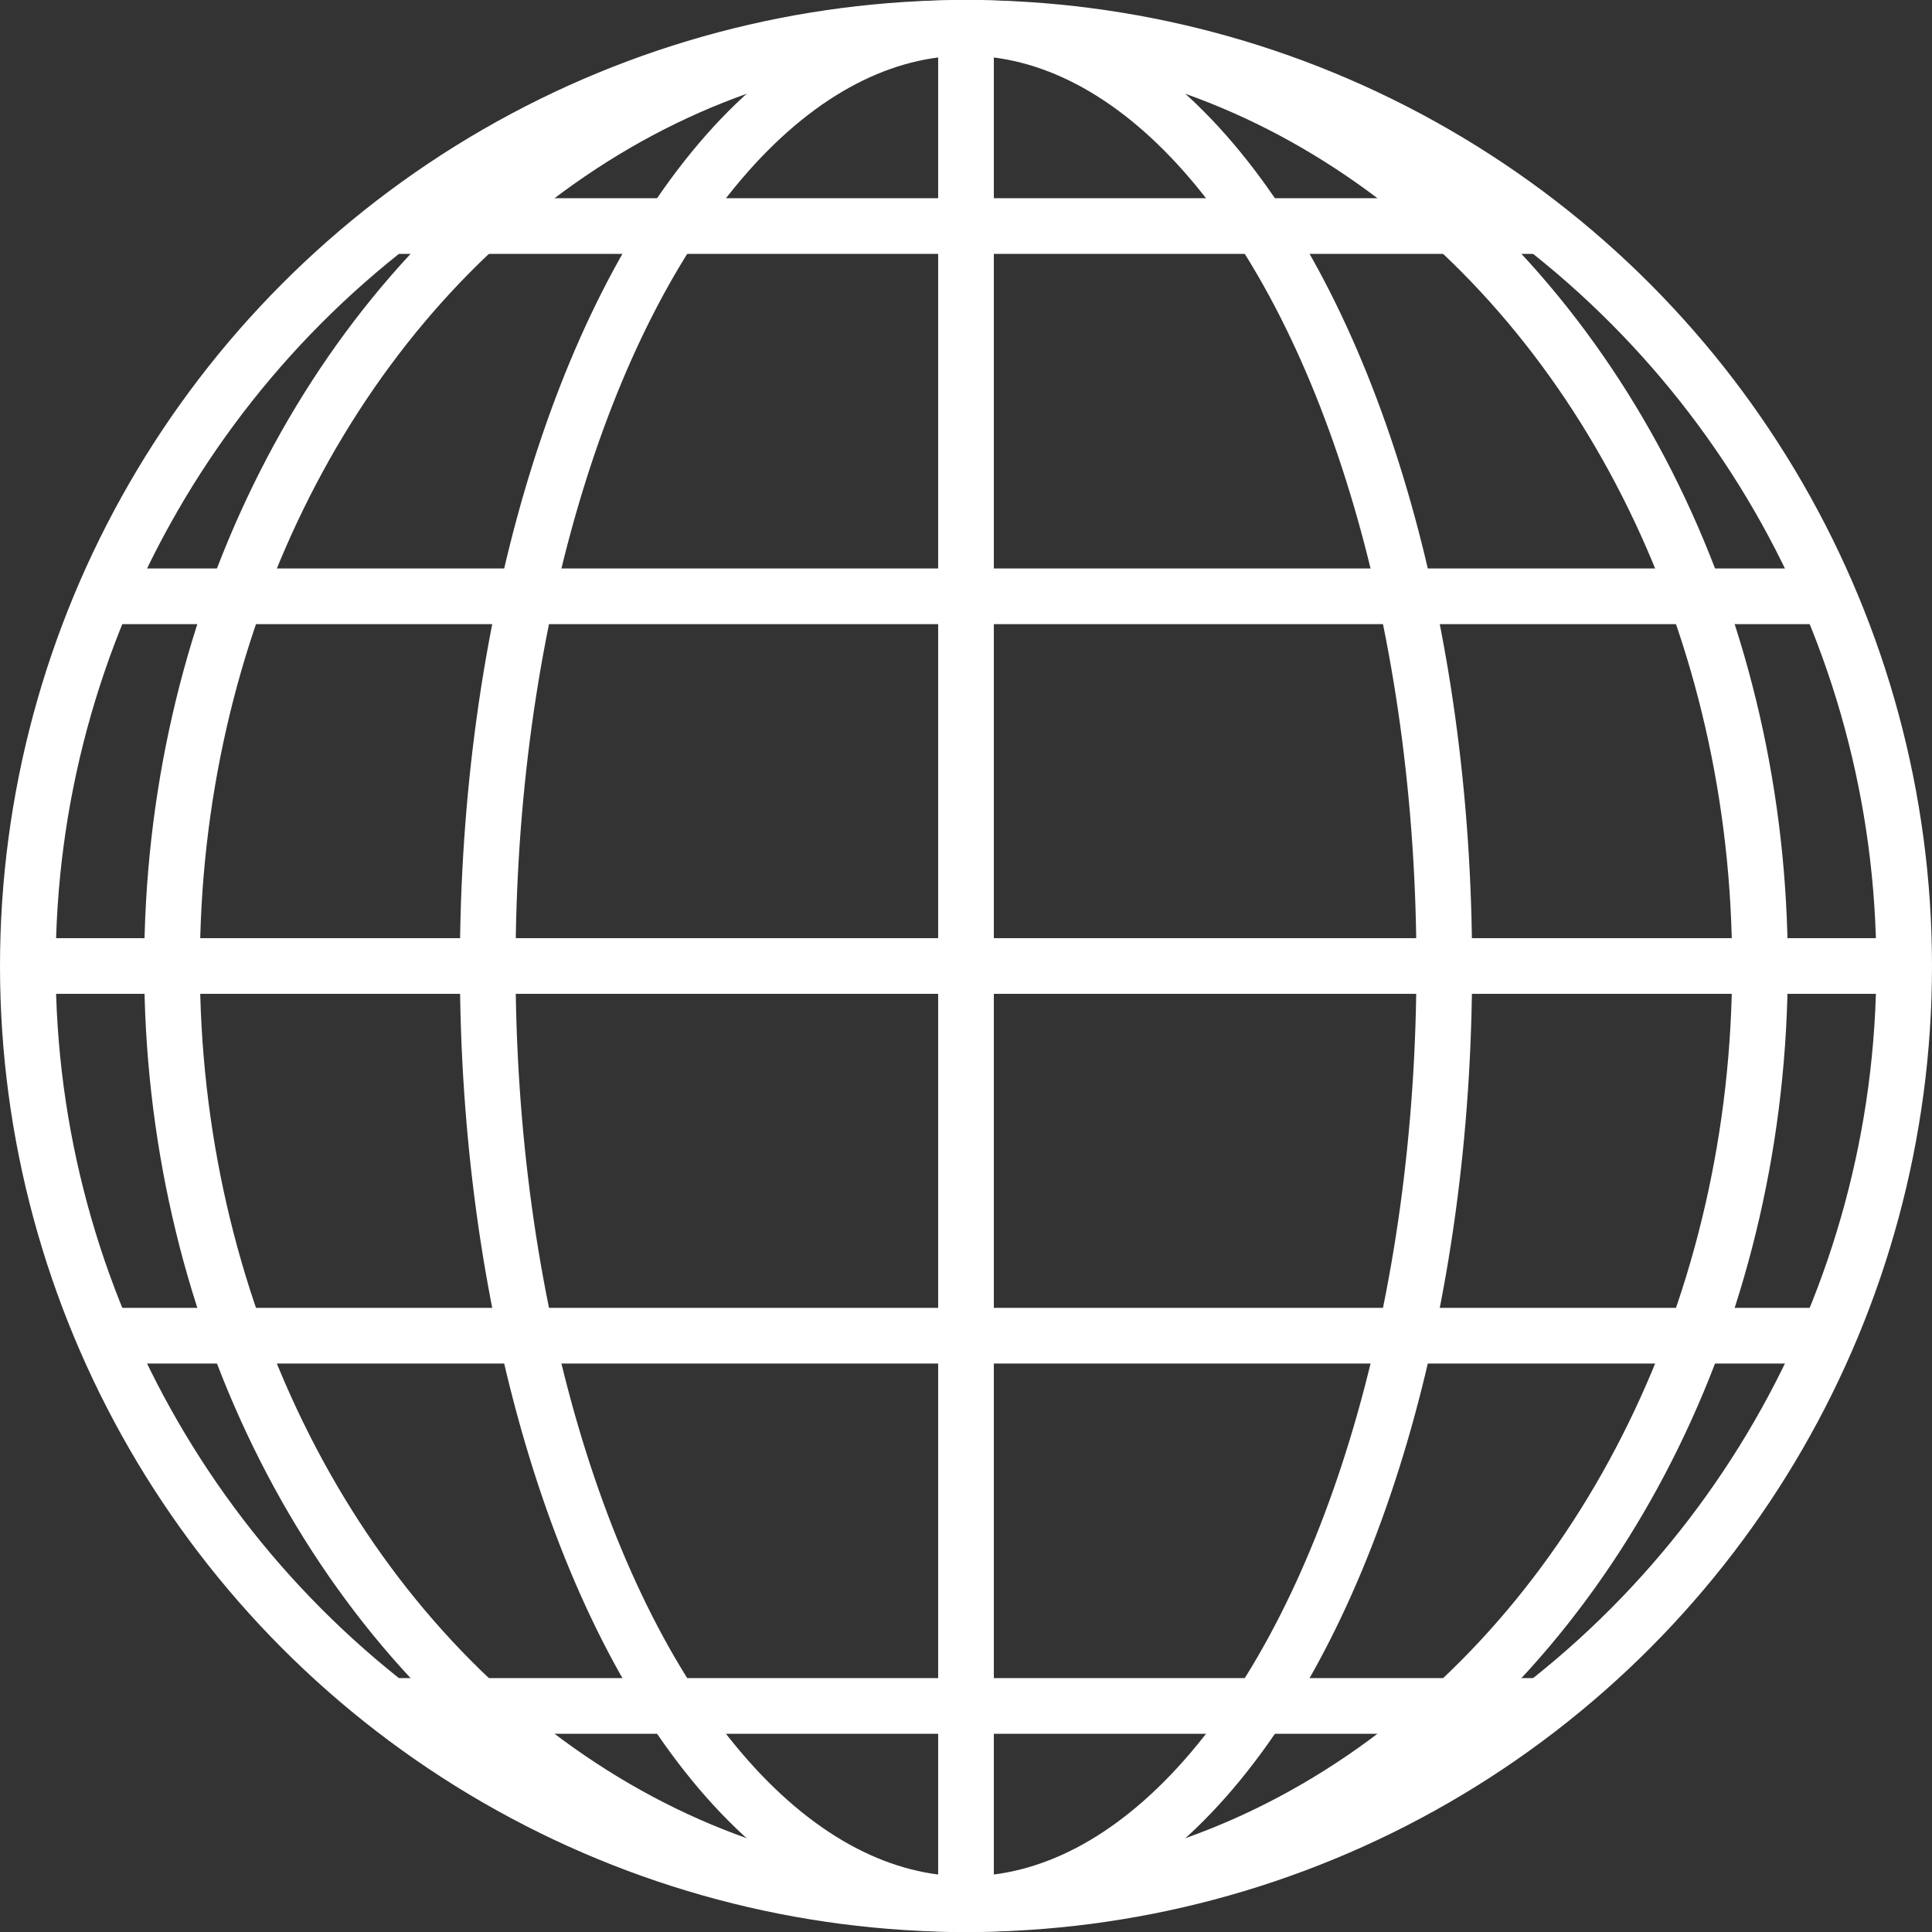
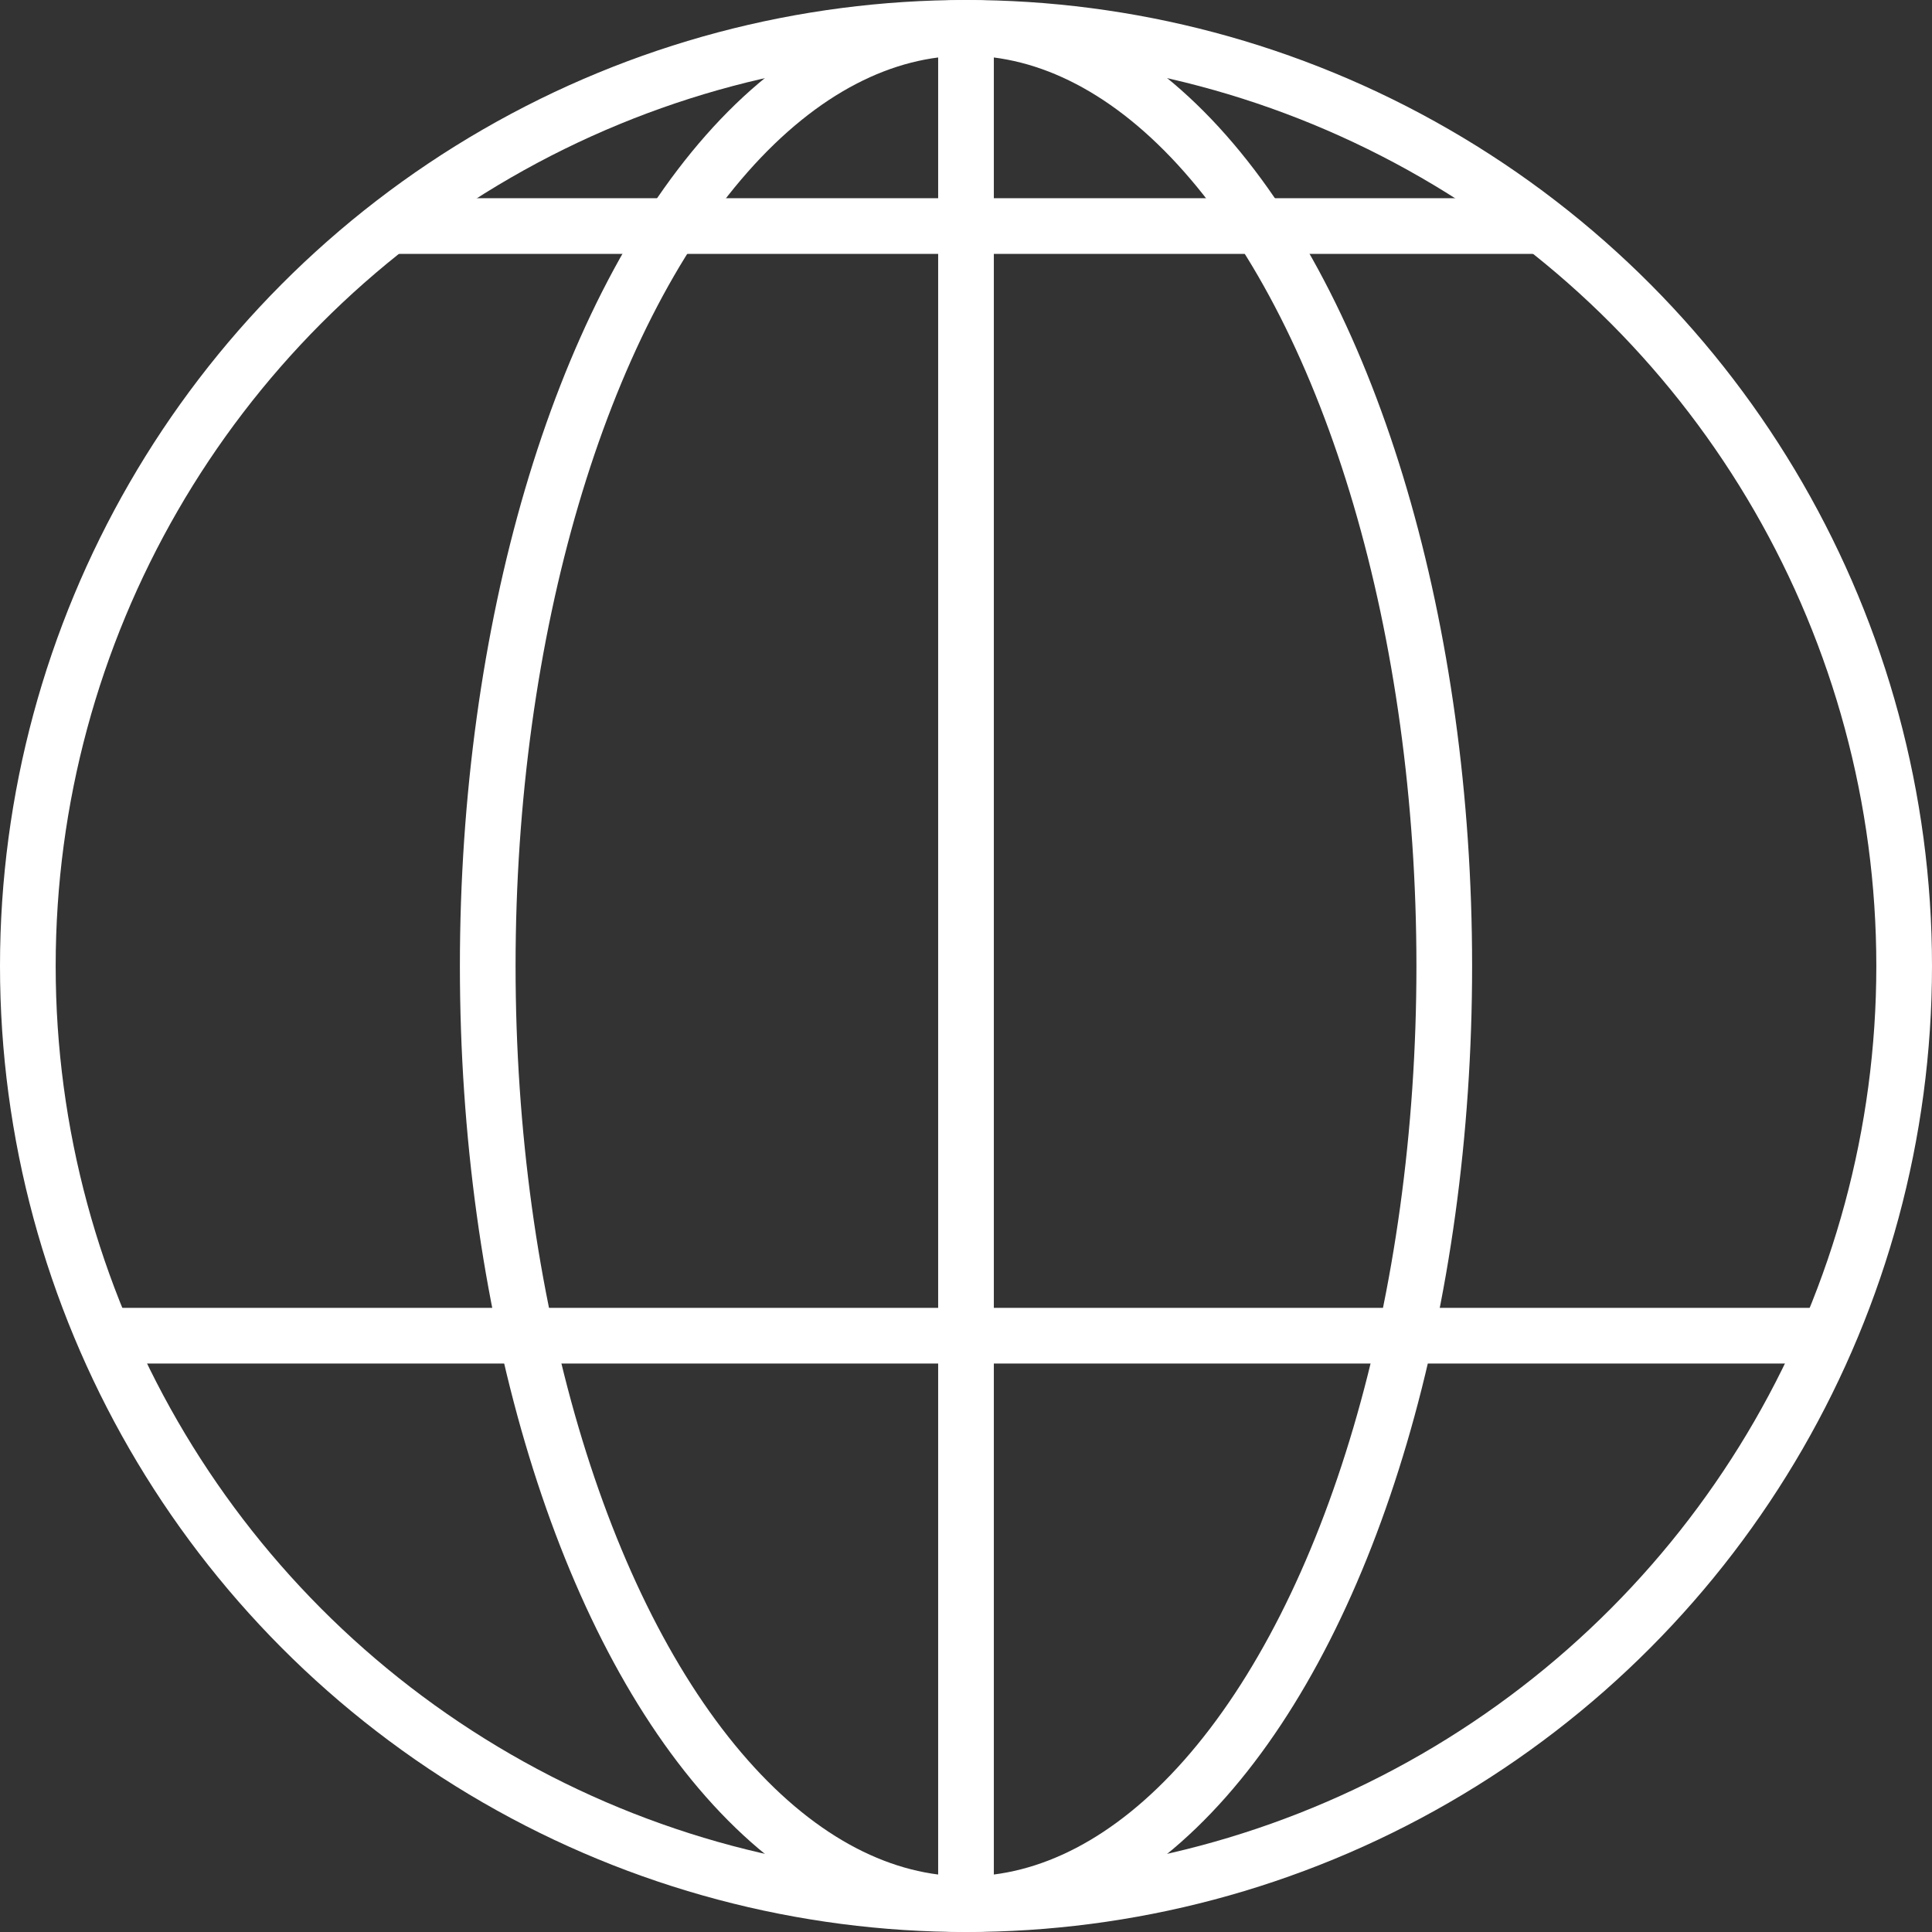
<svg xmlns="http://www.w3.org/2000/svg" width="34.7" height="34.7" viewBox="0 0 34.7 34.7">
  <rect x="0" y="0" width="34.7" height="34.7" fill="#333333" stroke="none" />
  <defs>
    <style>.cls-1{fill:none;stroke:#fff;stroke-miterlimit:10;}</style>
  </defs>
  <title>アセット 5</title>
  <g id="レイヤー_2" data-name="レイヤー 2">
    <g id="コピー">
      <circle class="cls-1" cx="17.35" cy="17.35" r="16.85" />
-       <ellipse class="cls-1" cx="17.35" cy="17.35" rx="14.26" ry="16.85" />
      <ellipse class="cls-1" cx="17.35" cy="17.35" rx="8.59" ry="16.85" />
      <line class="cls-1" x1="17.35" y1="0.5" x2="17.35" y2="34.2" />
-       <line class="cls-1" x1="0.5" y1="17.35" x2="34.2" y2="17.35" />
-       <line class="cls-1" x1="1.72" y1="10.71" x2="32.99" y2="10.71" />
      <line class="cls-1" x1="7.06" y1="4.06" x2="27.64" y2="4.06" />
-       <line class="cls-1" x1="7.06" y1="30.64" x2="27.64" y2="30.64" />
      <line class="cls-1" x1="1.72" y1="23.99" x2="32.99" y2="23.99" />
    </g>
  </g>
</svg>